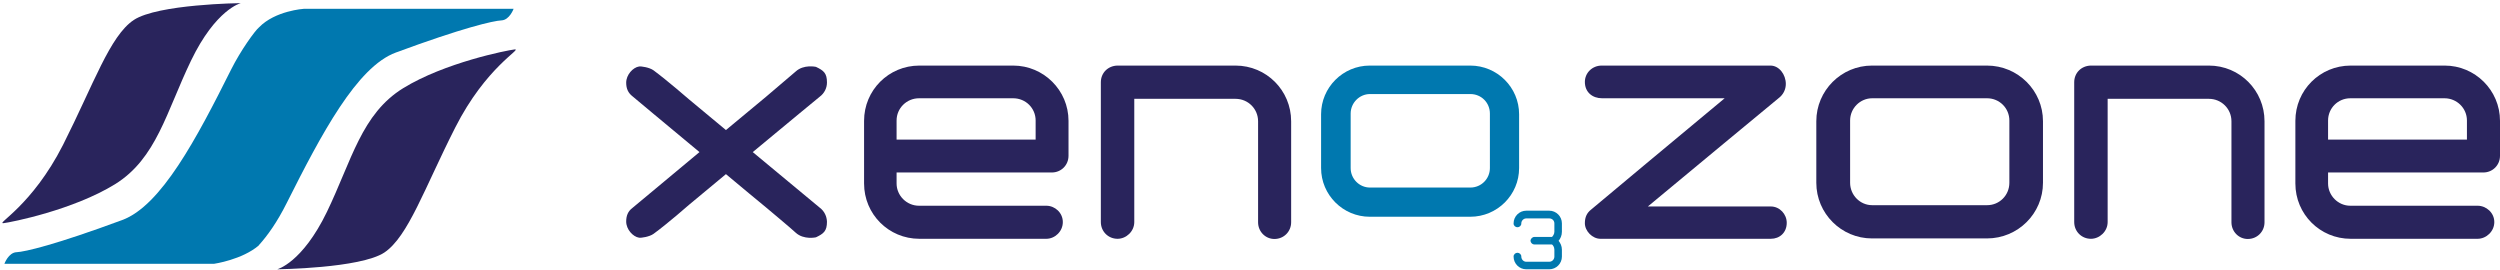
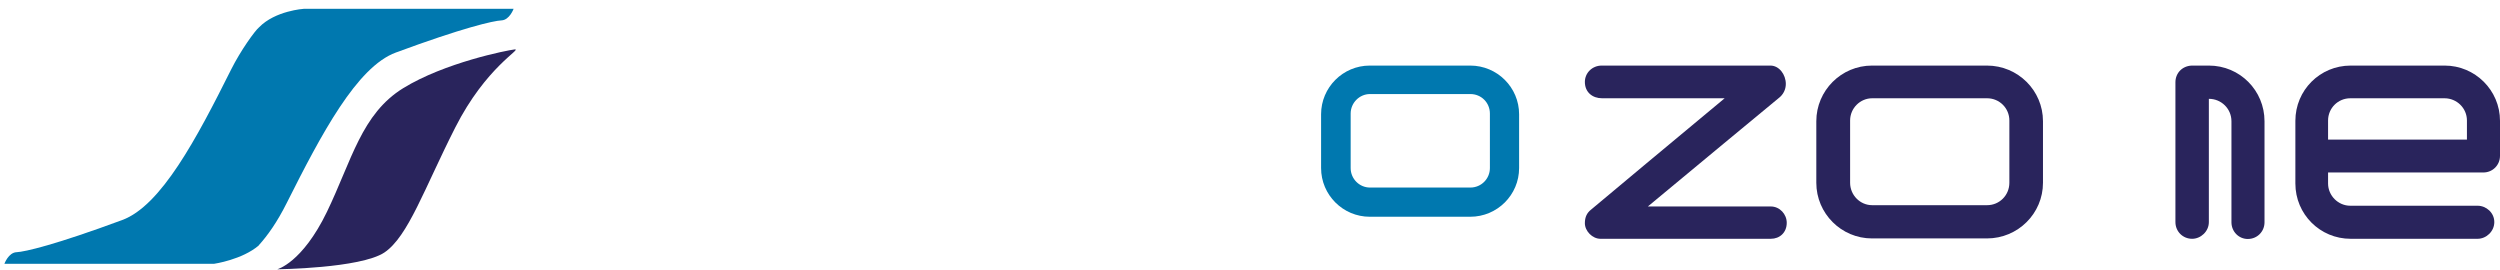
<svg xmlns="http://www.w3.org/2000/svg" version="1.1" id="Layer_1" x="0px" y="0px" viewBox="0 0 1361 147" style="enable-background:new 0 0 1361 147;" xml:space="preserve">
  <style type="text/css">
	.st0{fill:#29245C;}
	.st1{fill:#0078AF;}
</style>
  <g>
    <g>
-       <path class="st0" d="M446.2,113c0,0-18-14.9-36.4-30.2c18.4-15.3,36.4-30.1,36.4-30.1c2.7-2,4-4.9,4-7.8c0-5.1-1.8-6.5-6-8.5    c0,0-6.6-1.5-11,2.5c-1.7,1.5-16.2,13.8-16.2,13.8c-4.7,3.9-12.8,10.6-21.8,18.1c-8.3-6.9-15.6-13-20.1-16.7    c0,0-11.6-10.1-19.3-15.8c-2.2-1.6-6.7-2.3-7.9-2.1c-3.3,0.5-7,4.5-7,8.8c0,3.3,1.1,5.6,3.4,7.4c0,0,17.9,15,36.5,30.4    c-18.6,15.5-36.5,30.4-36.5,30.4c-2.4,1.8-3.4,4.2-3.4,7.4c0,4.3,3.7,8.3,7,8.8c1.2,0.2,5.7-0.5,7.9-2.1    c7.7-5.6,19.3-15.8,19.3-15.8c4.5-3.7,11.8-9.8,20.1-16.7c9,7.5,17,14.2,21.8,18.1c0,0,14.6,12.2,16.2,13.8c4.4,4,11,2.5,11,2.5    c4.2-2,6-3.4,6-8.5C450.1,117.9,448.9,115,446.2,113z" />
-       <path class="st0" d="M551.6,35.7c16.5,0,30.1,13.4,30.1,30.1v19c0,5.1-4,9.1-9.1,9.1h-84.5v6c0,6.5,5.4,12.1,12.2,12.1h69.3    c4.7,0,9,3.8,9,8.9s-4.3,9.1-9,9.1h-69.1c-16.7,0-30.1-13.4-30.1-30.1V65.8c0-16.7,13.4-30.1,30.1-30.1H551.6z M488.2,76h75.6    V65.6c0-6.7-5.4-12.1-12.2-12.1h-51.3c-6.7,0-12.2,5.4-12.2,12.1V76z" />
-       <path class="st0" d="M672.6,35.7c16.9,0,30.3,13.6,30.3,30.3v55c0,5.1-4,9.1-9.1,9.1c-4.9,0-8.9-4-8.9-9.1V66    c0-6.7-5.4-12.2-12.3-12.2h-55.1v67.1c0,5.1-4.4,9.1-9.1,9.1c-5.1,0-9.1-4-9.1-9.1V44.8c0-5.1,3.8-8.9,8.9-9.1H672.6z" />
      <path class="st1" d="M800.4,35.7c14.7,0,26.6,11.9,26.6,26.5v29.3c0,14.6-11.9,26.5-26.6,26.5h-54.7c-14.6,0-26.5-11.9-26.5-26.5    V62.2c0-14.6,11.9-26.5,26.5-26.5H800.4z M735.3,91.5c0,5.9,4.8,10.6,10.5,10.6h54.7c5.9,0,10.6-4.8,10.6-10.6V61.8    c0-5.9-4.7-10.6-10.6-10.6h-54.7c-5.7,0-10.5,4.8-10.5,10.6V91.5z" />
      <path class="st0" d="M972.2,45.7c0,2.9-1.3,5.8-4,7.8c0,0-54.8,45.3-71.1,58.9H964c4.9,0,8.7,4.2,8.7,8.9c0,5.3-3.8,8.7-8.7,8.7    h-92.7c-4.4,0-8.5-4.2-8.5-8.5c0-3.3,1.1-5.6,3.4-7.4c0,0,56.2-47,72.7-60.6h-66.7c-5.3,0-9.4-3.3-9.4-8.9c0-4.9,4-8.9,9.2-8.9    h91.8C968.6,35.7,972.2,40.6,972.2,45.7z" />
      <path class="st0" d="M1081.7,35.7c16.9,0,30.5,13.6,30.5,30.3v33.5c0,16.7-13.6,30.3-30.5,30.3h-62.6c-16.7,0-30.3-13.6-30.3-30.3    V66c0-16.7,13.6-30.3,30.3-30.3H1081.7z M1007.2,99.5c0,6.7,5.4,12.2,12,12.2h62.6c6.7,0,12.1-5.4,12.1-12.2V65.6    c0-6.7-5.4-12.1-12.1-12.1h-62.6c-6.5,0-12,5.4-12,12.1V99.5z" />
-       <path class="st0" d="M1202.5,35.7c16.9,0,30.3,13.6,30.3,30.3v55c0,5.1-4,9.1-9.1,9.1c-4.9,0-8.9-4-8.9-9.1V66    c0-6.7-5.4-12.2-12.3-12.2h-55.1v67.1c0,5.1-4.4,9.1-9.1,9.1c-5.1,0-9.1-4-9.1-9.1V44.8c0-5.1,3.8-8.9,8.9-9.1H1202.5z" />
+       <path class="st0" d="M1202.5,35.7c16.9,0,30.3,13.6,30.3,30.3v55c0,5.1-4,9.1-9.1,9.1c-4.9,0-8.9-4-8.9-9.1V66    c0-6.7-5.4-12.2-12.3-12.2v67.1c0,5.1-4.4,9.1-9.1,9.1c-5.1,0-9.1-4-9.1-9.1V44.8c0-5.1,3.8-8.9,8.9-9.1H1202.5z" />
      <path class="st0" d="M1330.9,35.7c16.5,0,30.1,13.4,30.1,30.1v19c0,5.1-4,9.1-9.1,9.1h-84.5v6c0,6.5,5.4,12.1,12.1,12.1h69.3    c4.7,0,9.1,3.8,9.1,8.9s-4.4,9.1-9.1,9.1h-69.1c-16.7,0-30.1-13.4-30.1-30.1V65.8c0-16.7,13.4-30.1,30.1-30.1H1330.9z M1267.4,76    h75.6V65.6c0-6.7-5.5-12.1-12.2-12.1h-51.3c-6.7,0-12.1,5.4-12.1,12.1V76z" />
-       <path class="st1" d="M848.5,131.1c1,1.2,1.8,2.9,1.8,4.8v3.8c0,3.8-3.1,6.9-6.9,6.9h-12.5c-3.8,0-6.9-3.1-6.9-6.9v-0.1    c0-1.1,1-2,2.1-2c1.1,0,2.1,0.9,2.1,2v0.1c0,1.5,1.2,2.8,2.7,2.8h12.5c1.6,0,2.8-1.3,2.8-2.8v-3.8c0-1.5-0.9-2.6-1.3-2.8h-9.6    c-1,0-1.9-0.8-2.1-1.9c0-1.2,1-2.2,2.1-2.2h9.6c0.4-0.4,1.3-1.5,1.3-2.8v-4.6c0-1.5-1.2-2.7-2.8-2.7h-12.5c-1.5,0-2.7,1.3-2.7,2.7    v0.1c0,1.1-0.9,2-2.1,2c-1.2,0-2.1-0.9-2.1-2v-0.1c0-3.8,3.1-6.9,6.9-6.9h12.5c3.8,0,6.9,3.1,6.9,6.9v4.6    C850.3,128.2,849.5,129.9,848.5,131.1z" />
    </g>
    <g>
      <path class="st1" d="M215.5,28.6C252,15.1,268.6,11.3,273,11.1c4.4-0.2,6.6-6.3,6.6-6.3H165.4c0,0-15.6,1-24.4,10.1    c-2.2,1.8-10,12.6-15.2,23C107,75.5,87.7,112,66.5,119.8C30,133.3,13.5,137.1,9,137.3c-4.4,0.2-6.6,6.3-6.6,6.3h114.2    c0,0,15.2-2.2,24.3-10v-0.1c4.8-5.3,10-12.6,15.2-23C175,72.9,194.3,36.4,215.5,28.6z" />
      <path class="st0" d="M280.2,26.9c-4.3,0.5-38.1,7.2-60.7,21.1c-22.7,14-28,39.3-41.5,67.3c-13.5,27.9-27.1,31.3-27.1,31.3    s45.2-0.5,58.3-9.1c13-8.7,21.7-34.7,38.6-68C264.6,36.3,284.5,26.5,280.2,26.9z" />
-       <path class="st0" d="M104,33c13.5-28,27.1-31.3,27.1-31.3s-45.2,0.5-58.3,9.2c-13,8.7-21.7,34.7-38.5,68    c-16.9,33.2-36.8,43.1-32.4,42.6c4.3-0.5,38-7.2,60.7-21.2C85.2,86.3,90.5,61,104,33z" />
    </g>
  </g>
</svg>